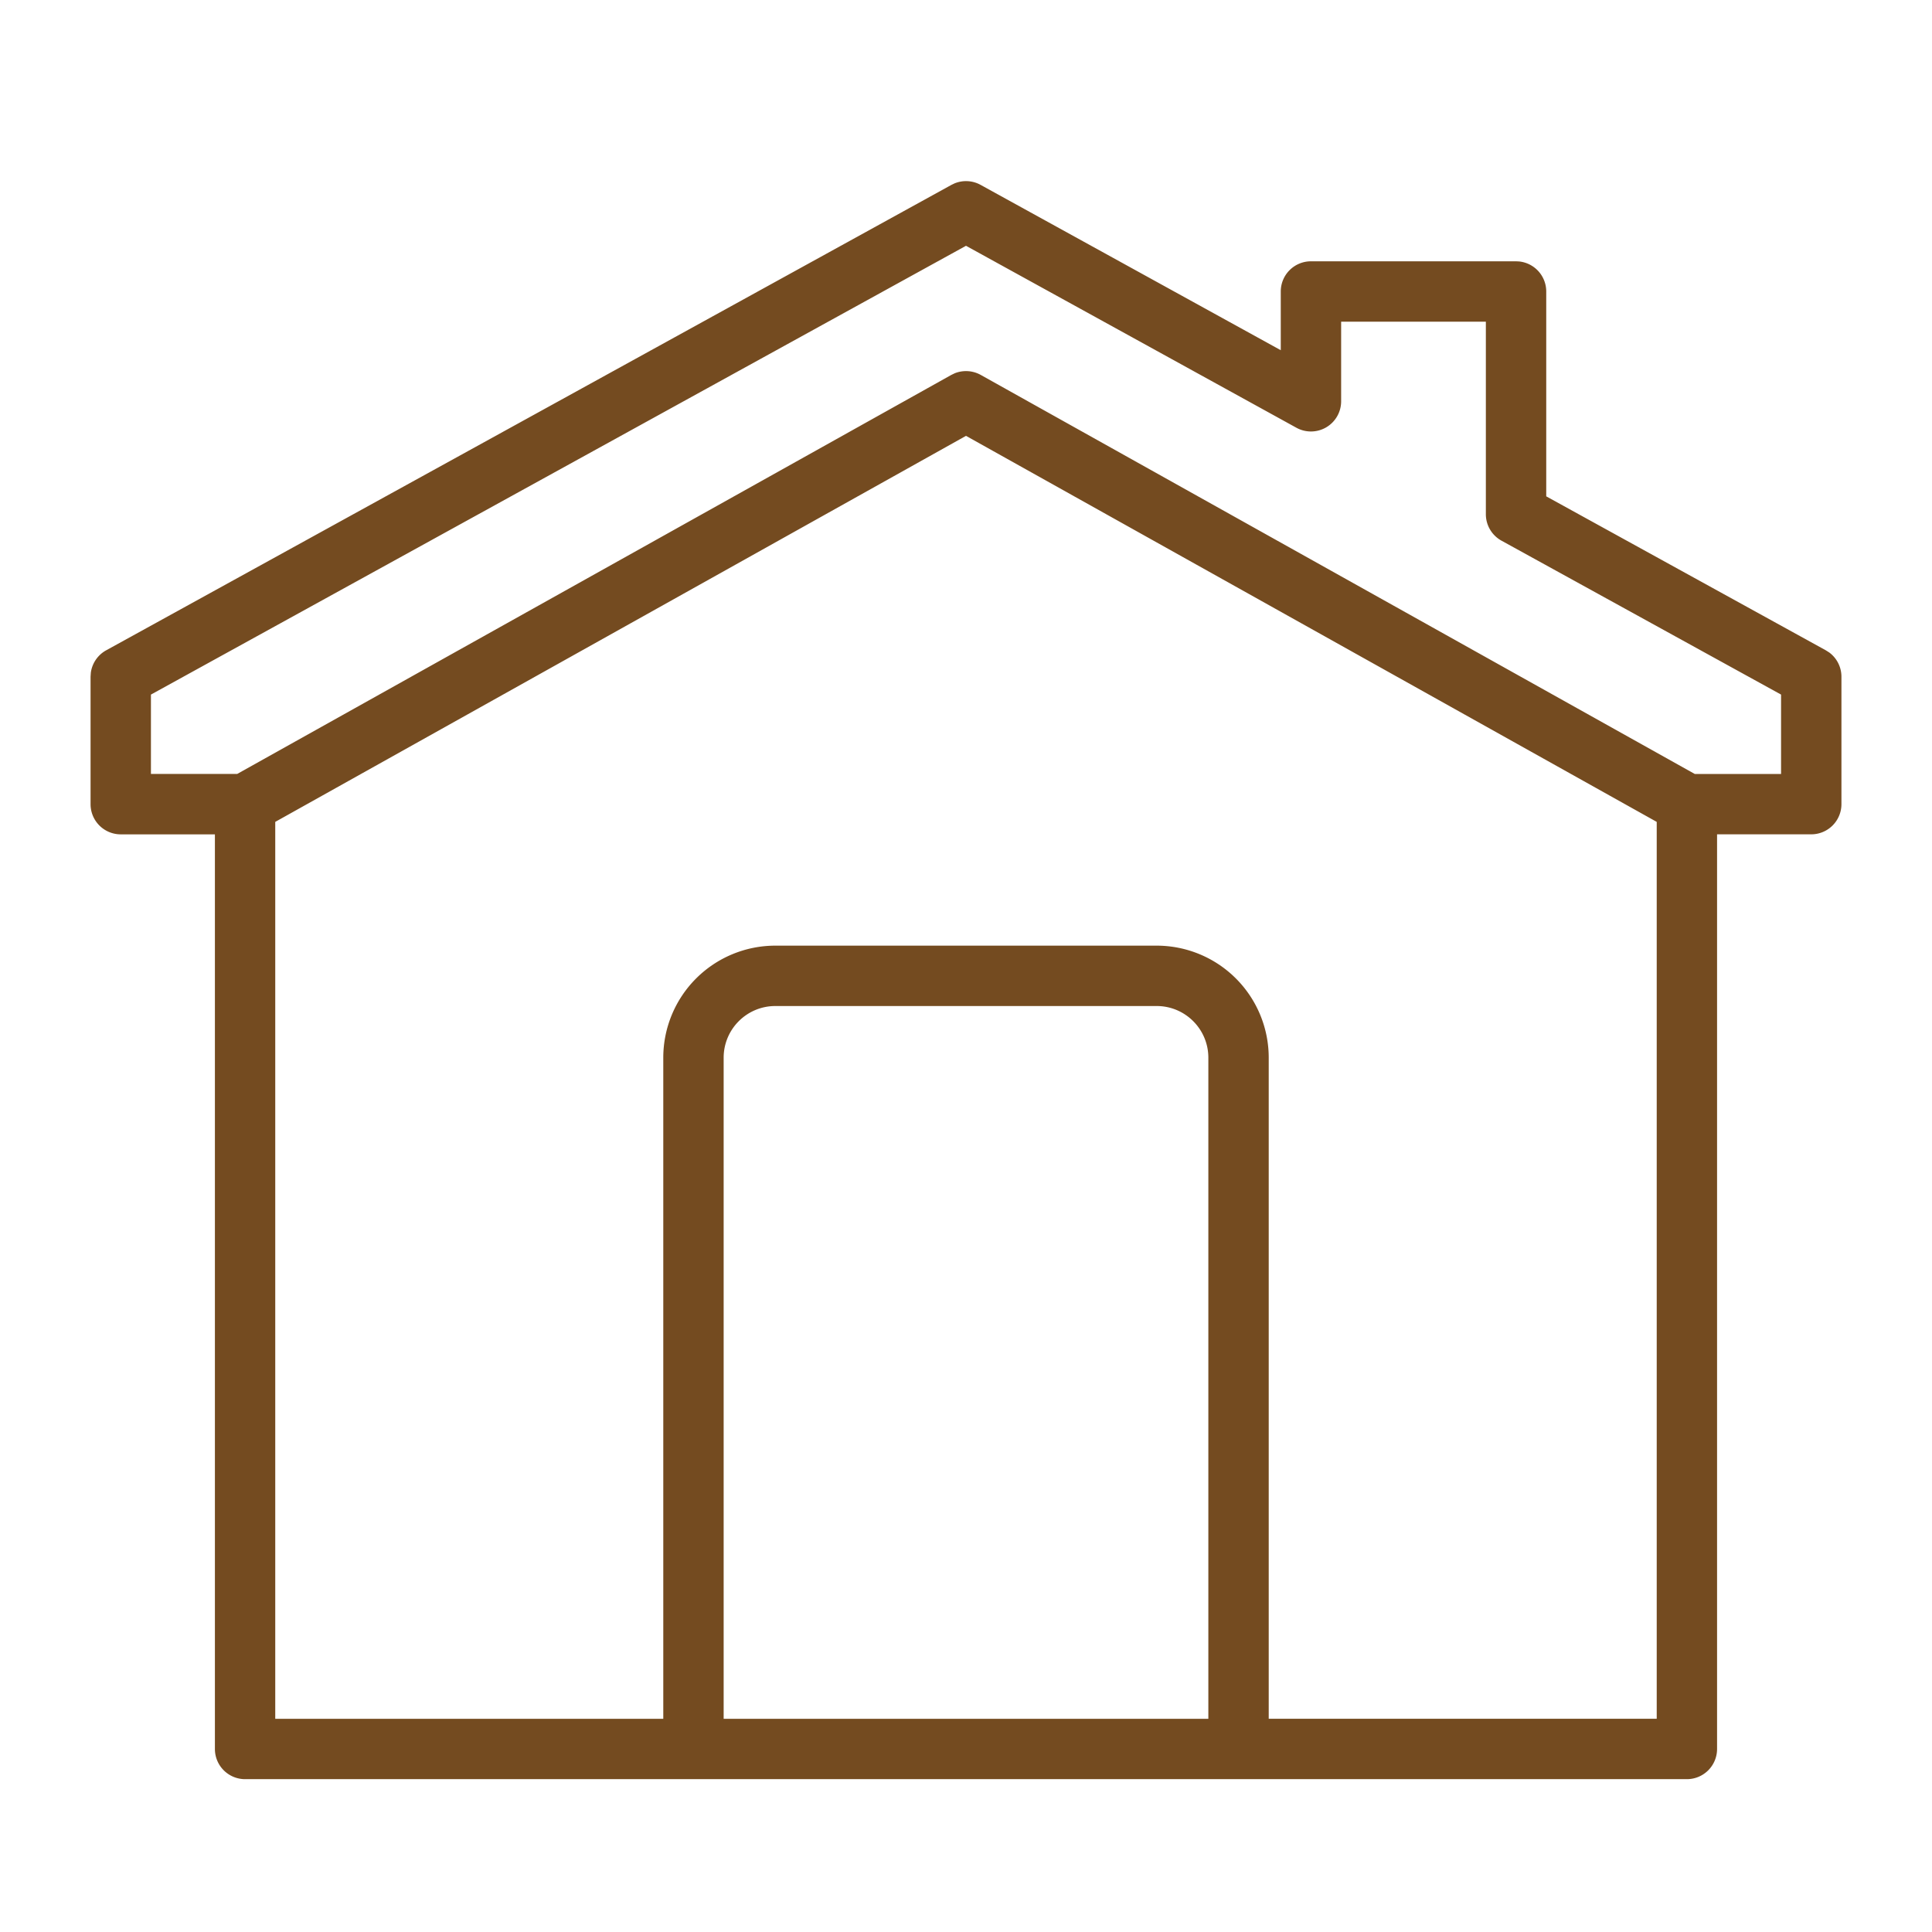
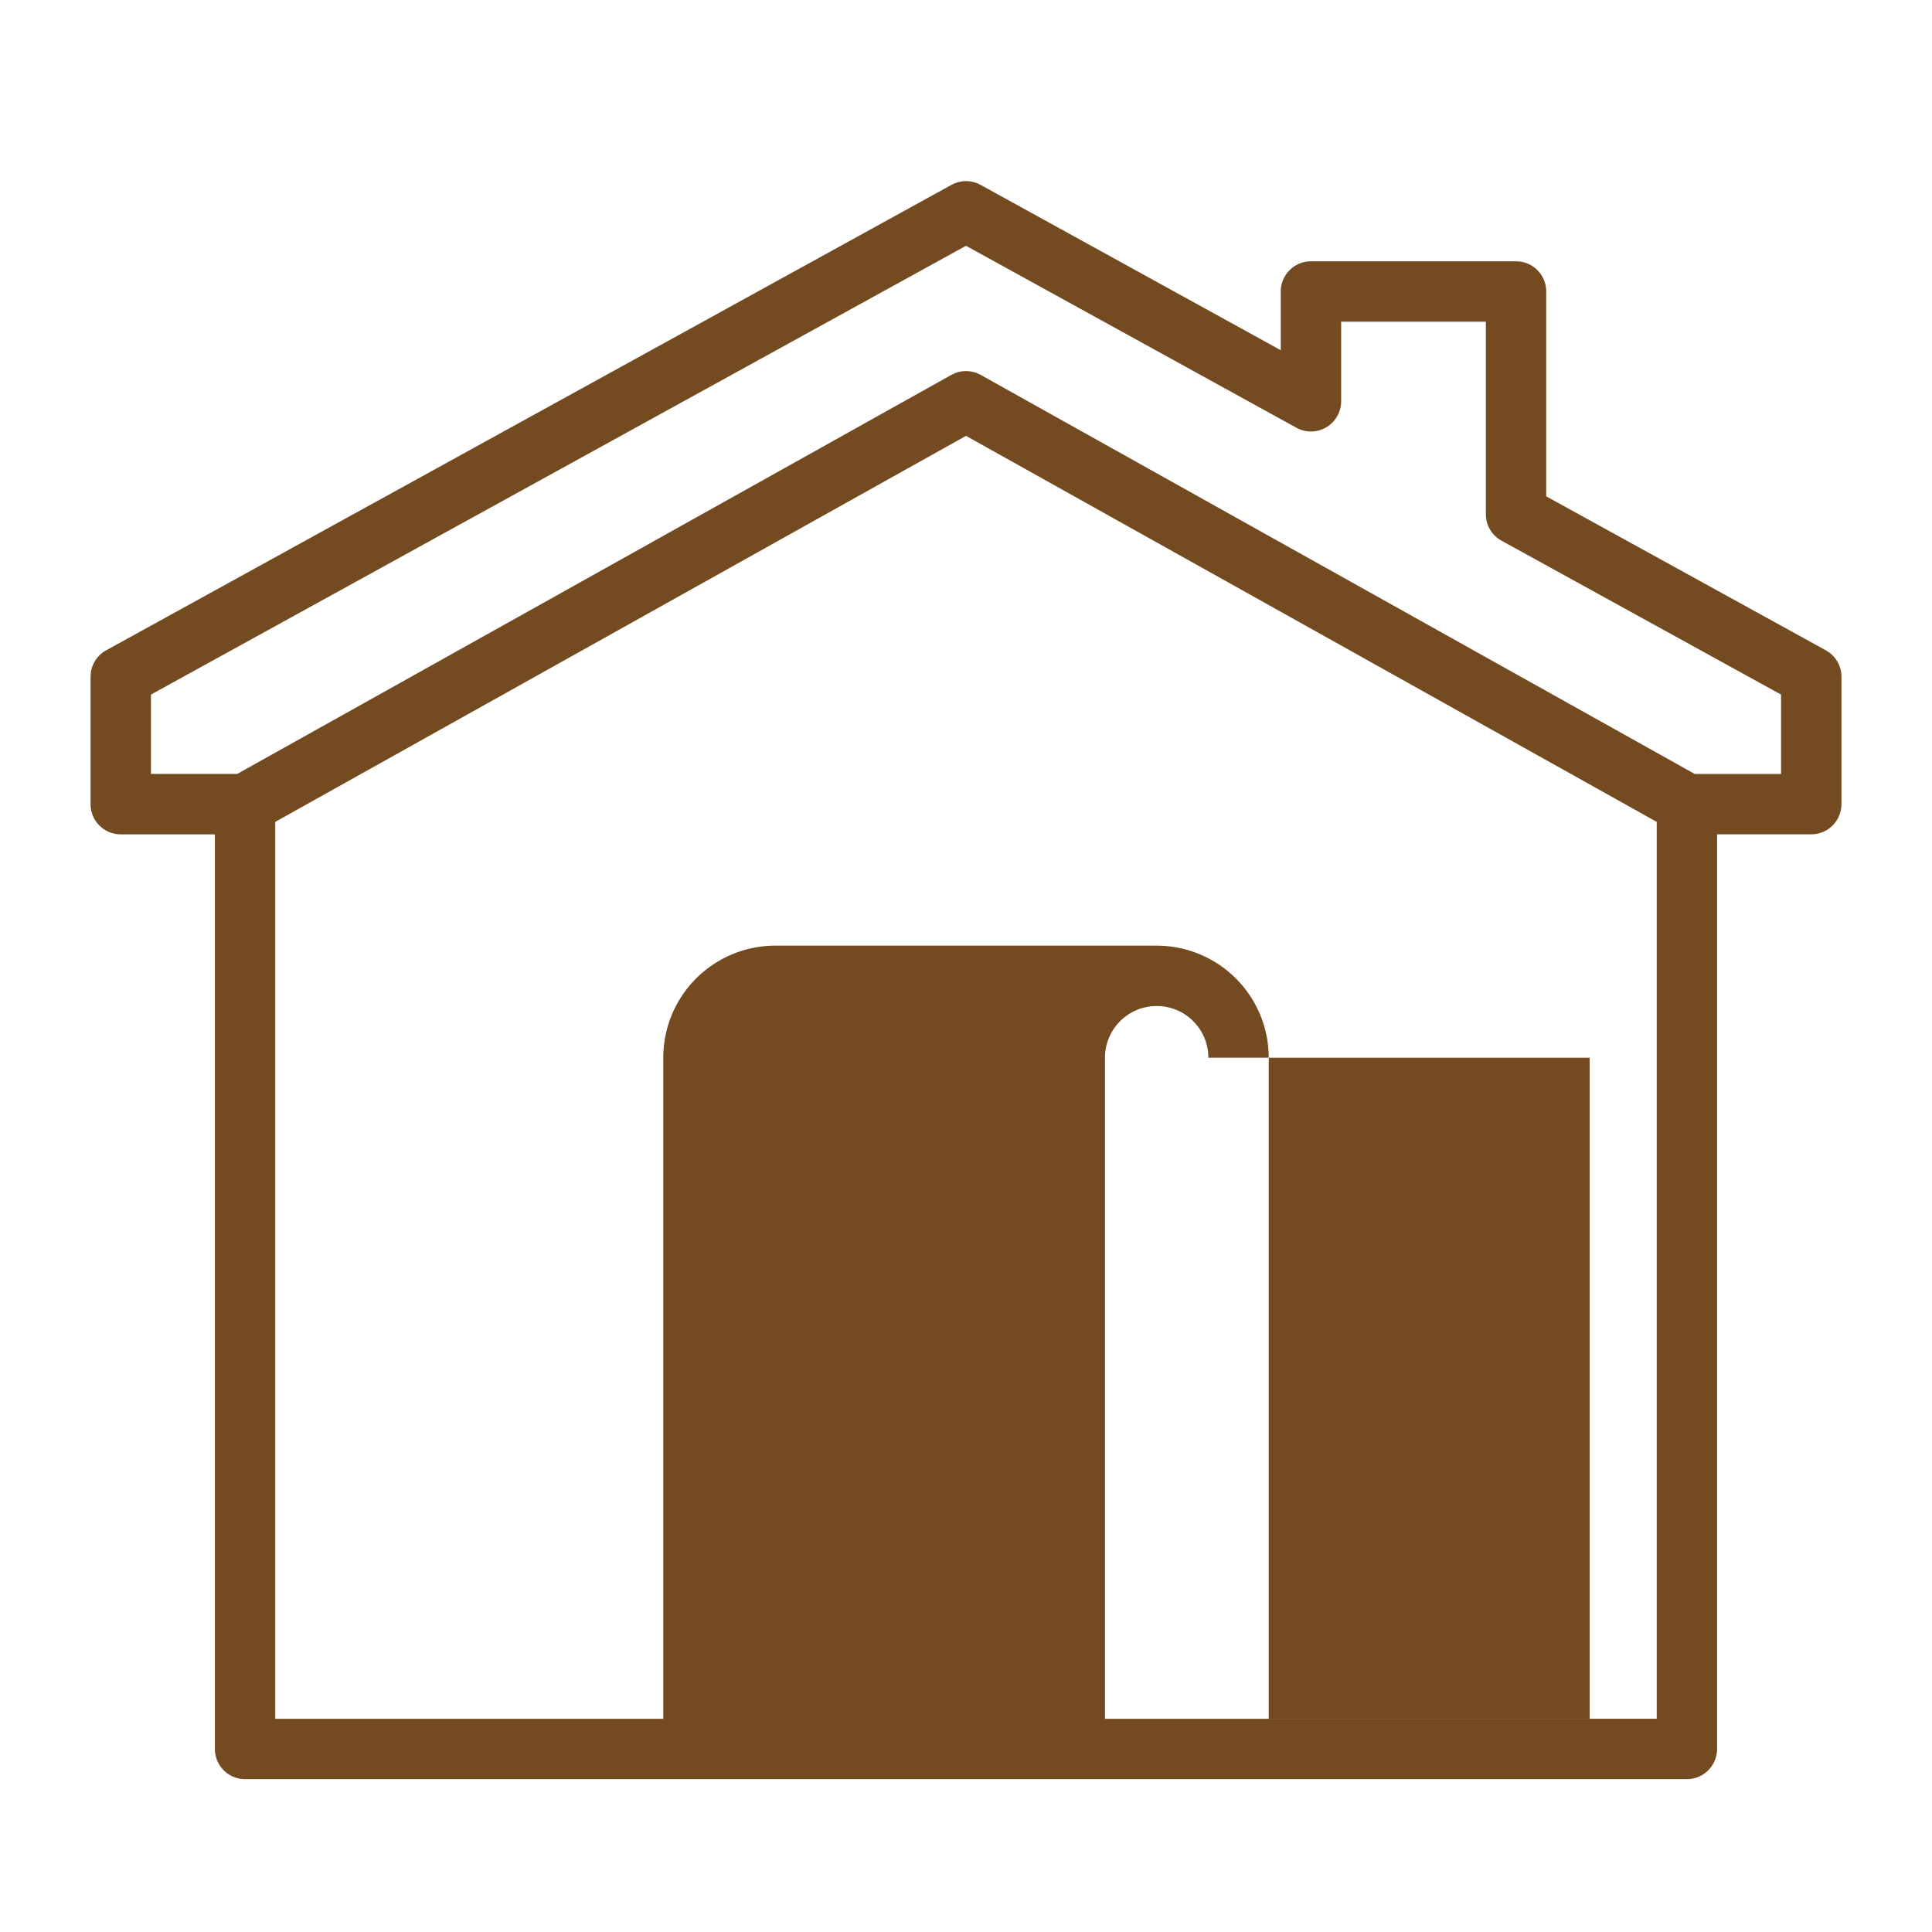
<svg xmlns="http://www.w3.org/2000/svg" width="64" height="64" fill="none" viewBox="0 0 64 64">
-   <path fill="#744b20" d="M31.633 6.07a1 1 0 0 1 .85.054l9.944 5.477V9.656a1 1 0 0 1 1-1h6.794l.101.005a1 1 0 0 1 .899.995v6.786l9.261 5.1.115.073a1 1 0 0 1 .403.803v4.22a1 1 0 0 1-1 1h-3.12v30.299a1 1 0 0 1-1 1H8.119a1 1 0 0 1-1-1V27.639H4a1 1 0 0 1-1-1v-4.221l.009-.135a1 1 0 0 1 .509-.741l28-15.418.115-.055Zm8.395 28.968c0-.945-.766-1.712-1.712-1.712H25.684c-.946 0-1.712.767-1.712 1.712v21.899h16.056V35.038ZM5 23.008v2.63h2.857L31.513 12.42l.116-.056c.278-.11.594-.092.86.056l23.653 13.219H59v-2.63l-9.262-5.099a1 1 0 0 1-.517-.876v-6.378h-4.794v2.637a1 1 0 0 1-1.483.876L32 8.142 5 23.009Zm37.028 33.928h12.853v-29.71L32 14.438 9.118 27.226v29.712h12.854v-21.9a3.712 3.712 0 0 1 3.712-3.712h12.632a3.712 3.712 0 0 1 3.712 3.712v21.899Z" />
+   <path fill="#744b20" d="M31.633 6.07a1 1 0 0 1 .85.054l9.944 5.477V9.656a1 1 0 0 1 1-1h6.794l.101.005a1 1 0 0 1 .899.995v6.786l9.261 5.1.115.073a1 1 0 0 1 .403.803v4.22a1 1 0 0 1-1 1h-3.12v30.299a1 1 0 0 1-1 1H8.119a1 1 0 0 1-1-1V27.639H4a1 1 0 0 1-1-1v-4.221l.009-.135a1 1 0 0 1 .509-.741l28-15.418.115-.055Zm8.395 28.968c0-.945-.766-1.712-1.712-1.712c-.946 0-1.712.767-1.712 1.712v21.899h16.056V35.038ZM5 23.008v2.63h2.857L31.513 12.42l.116-.056c.278-.11.594-.092.86.056l23.653 13.219H59v-2.63l-9.262-5.099a1 1 0 0 1-.517-.876v-6.378h-4.794v2.637a1 1 0 0 1-1.483.876L32 8.142 5 23.009Zm37.028 33.928h12.853v-29.71L32 14.438 9.118 27.226v29.712h12.854v-21.9a3.712 3.712 0 0 1 3.712-3.712h12.632a3.712 3.712 0 0 1 3.712 3.712v21.899Z" />
</svg>